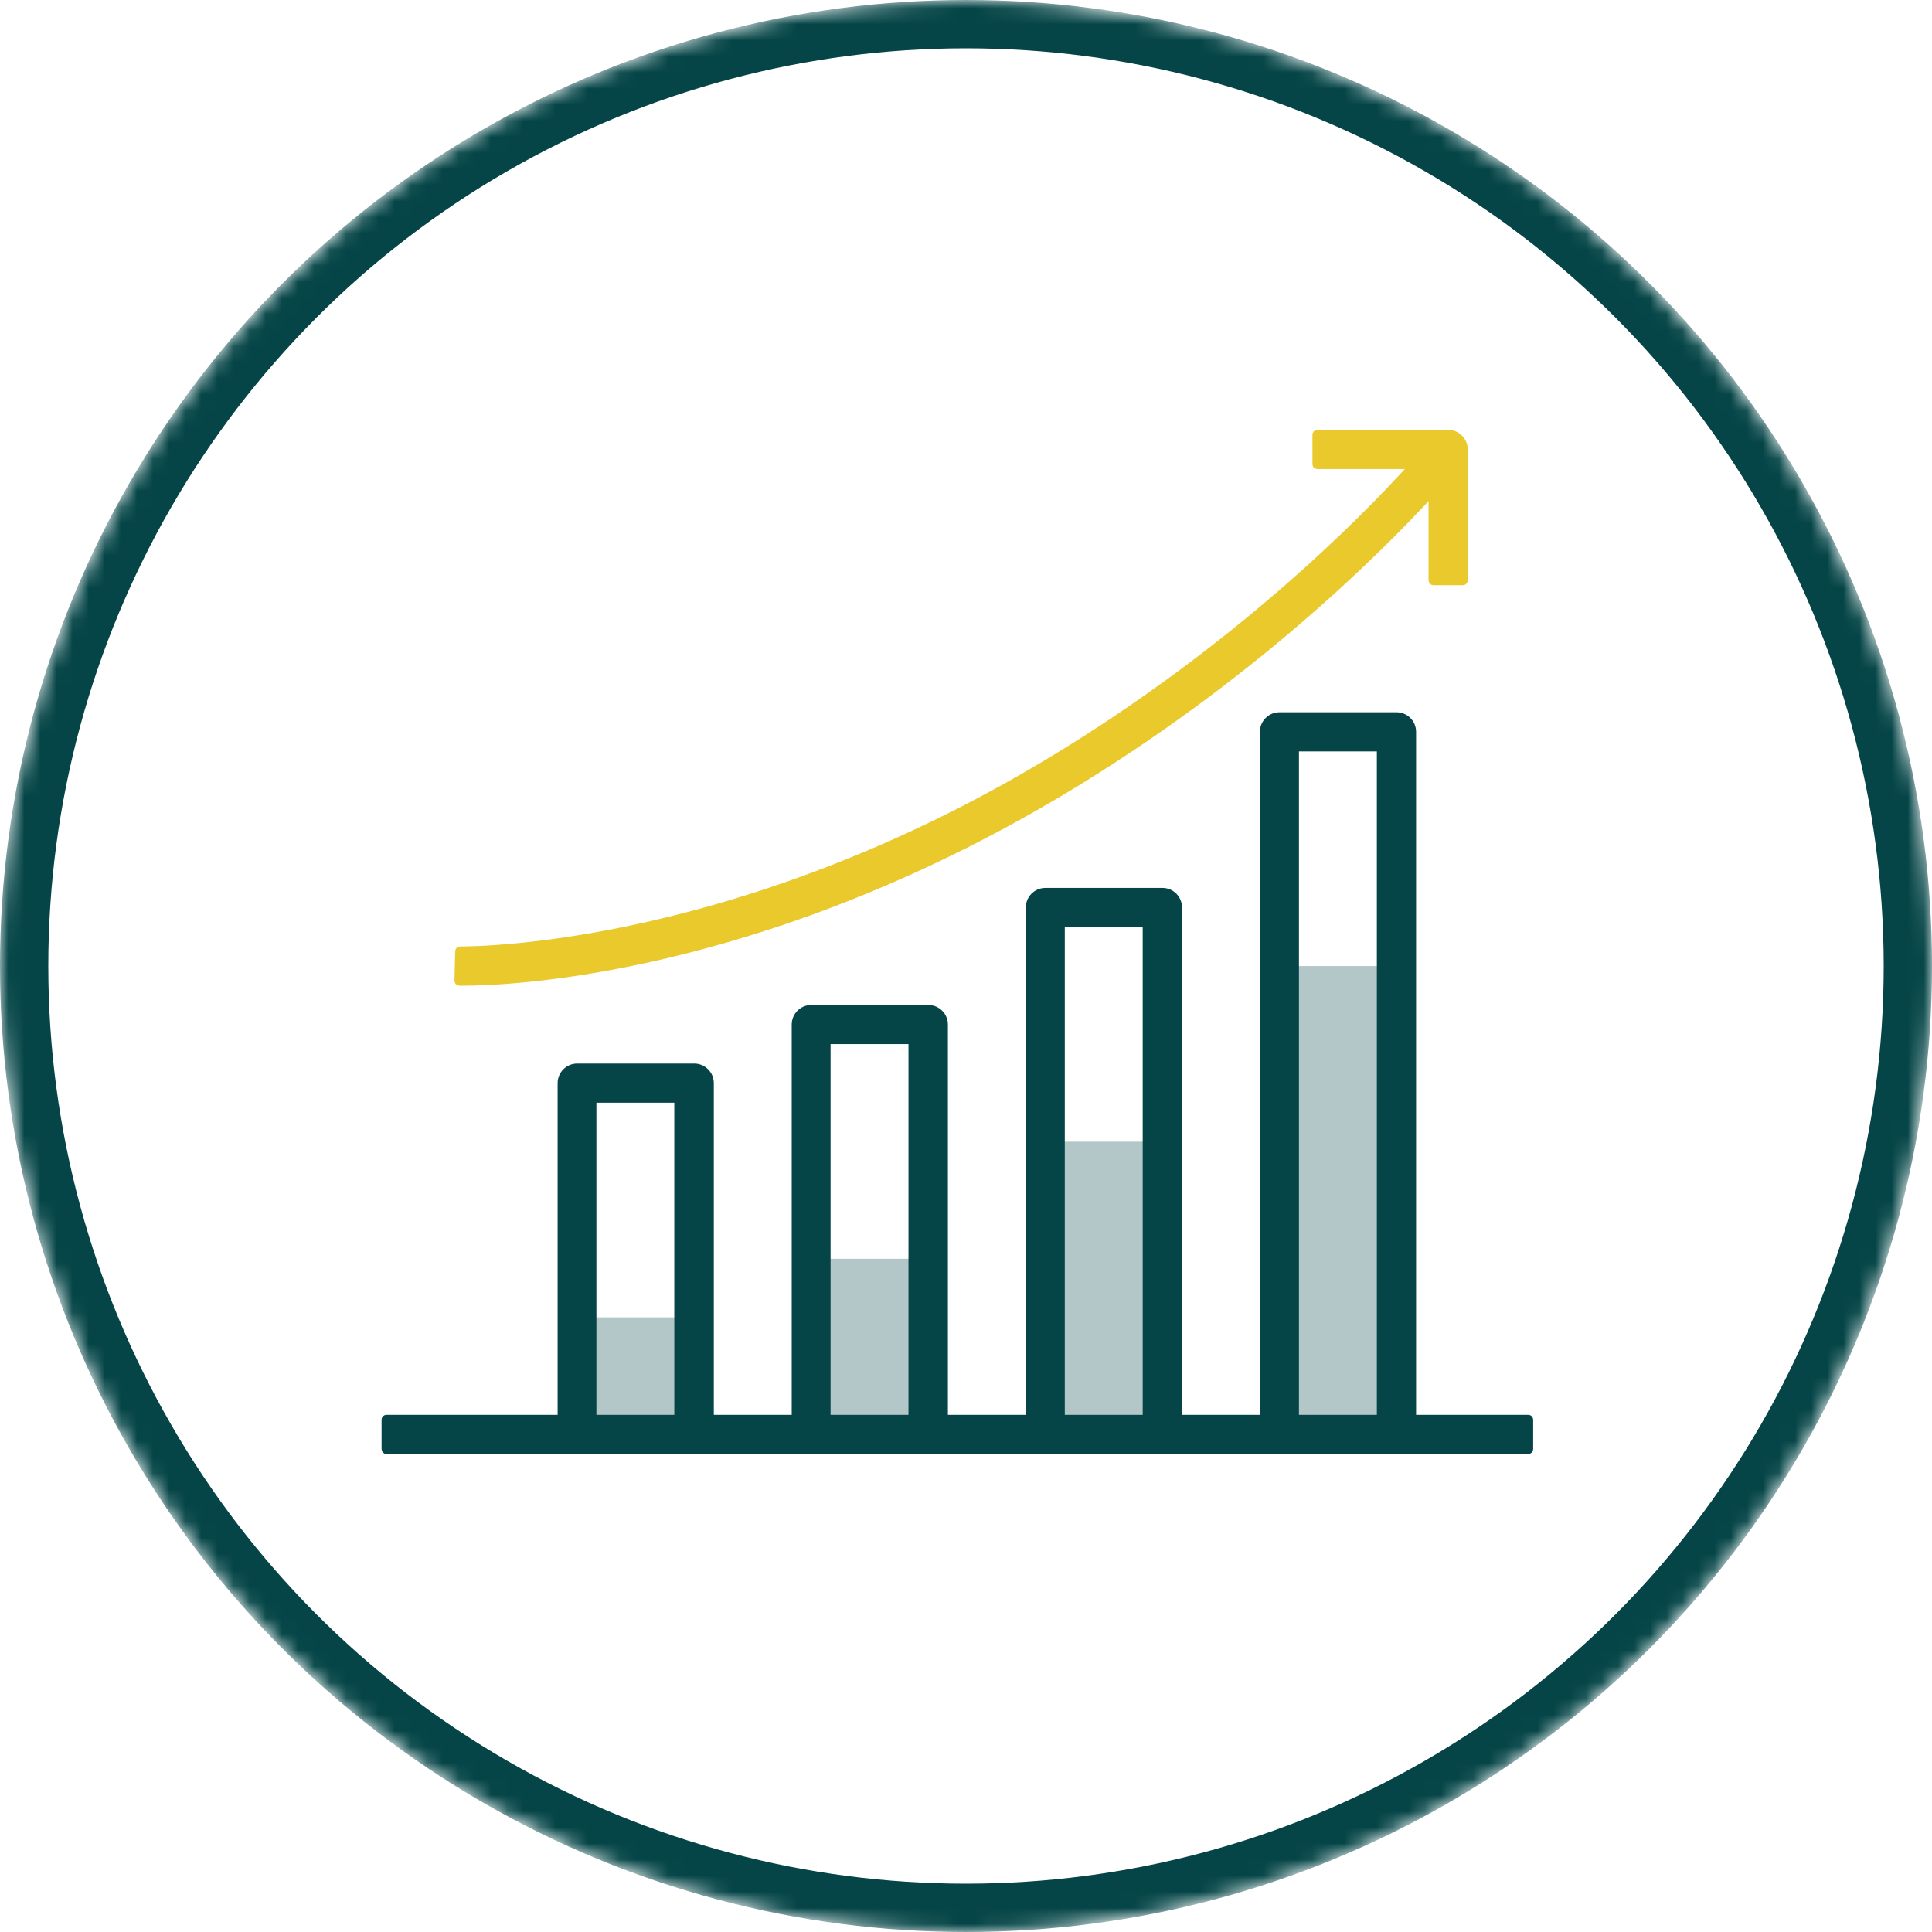
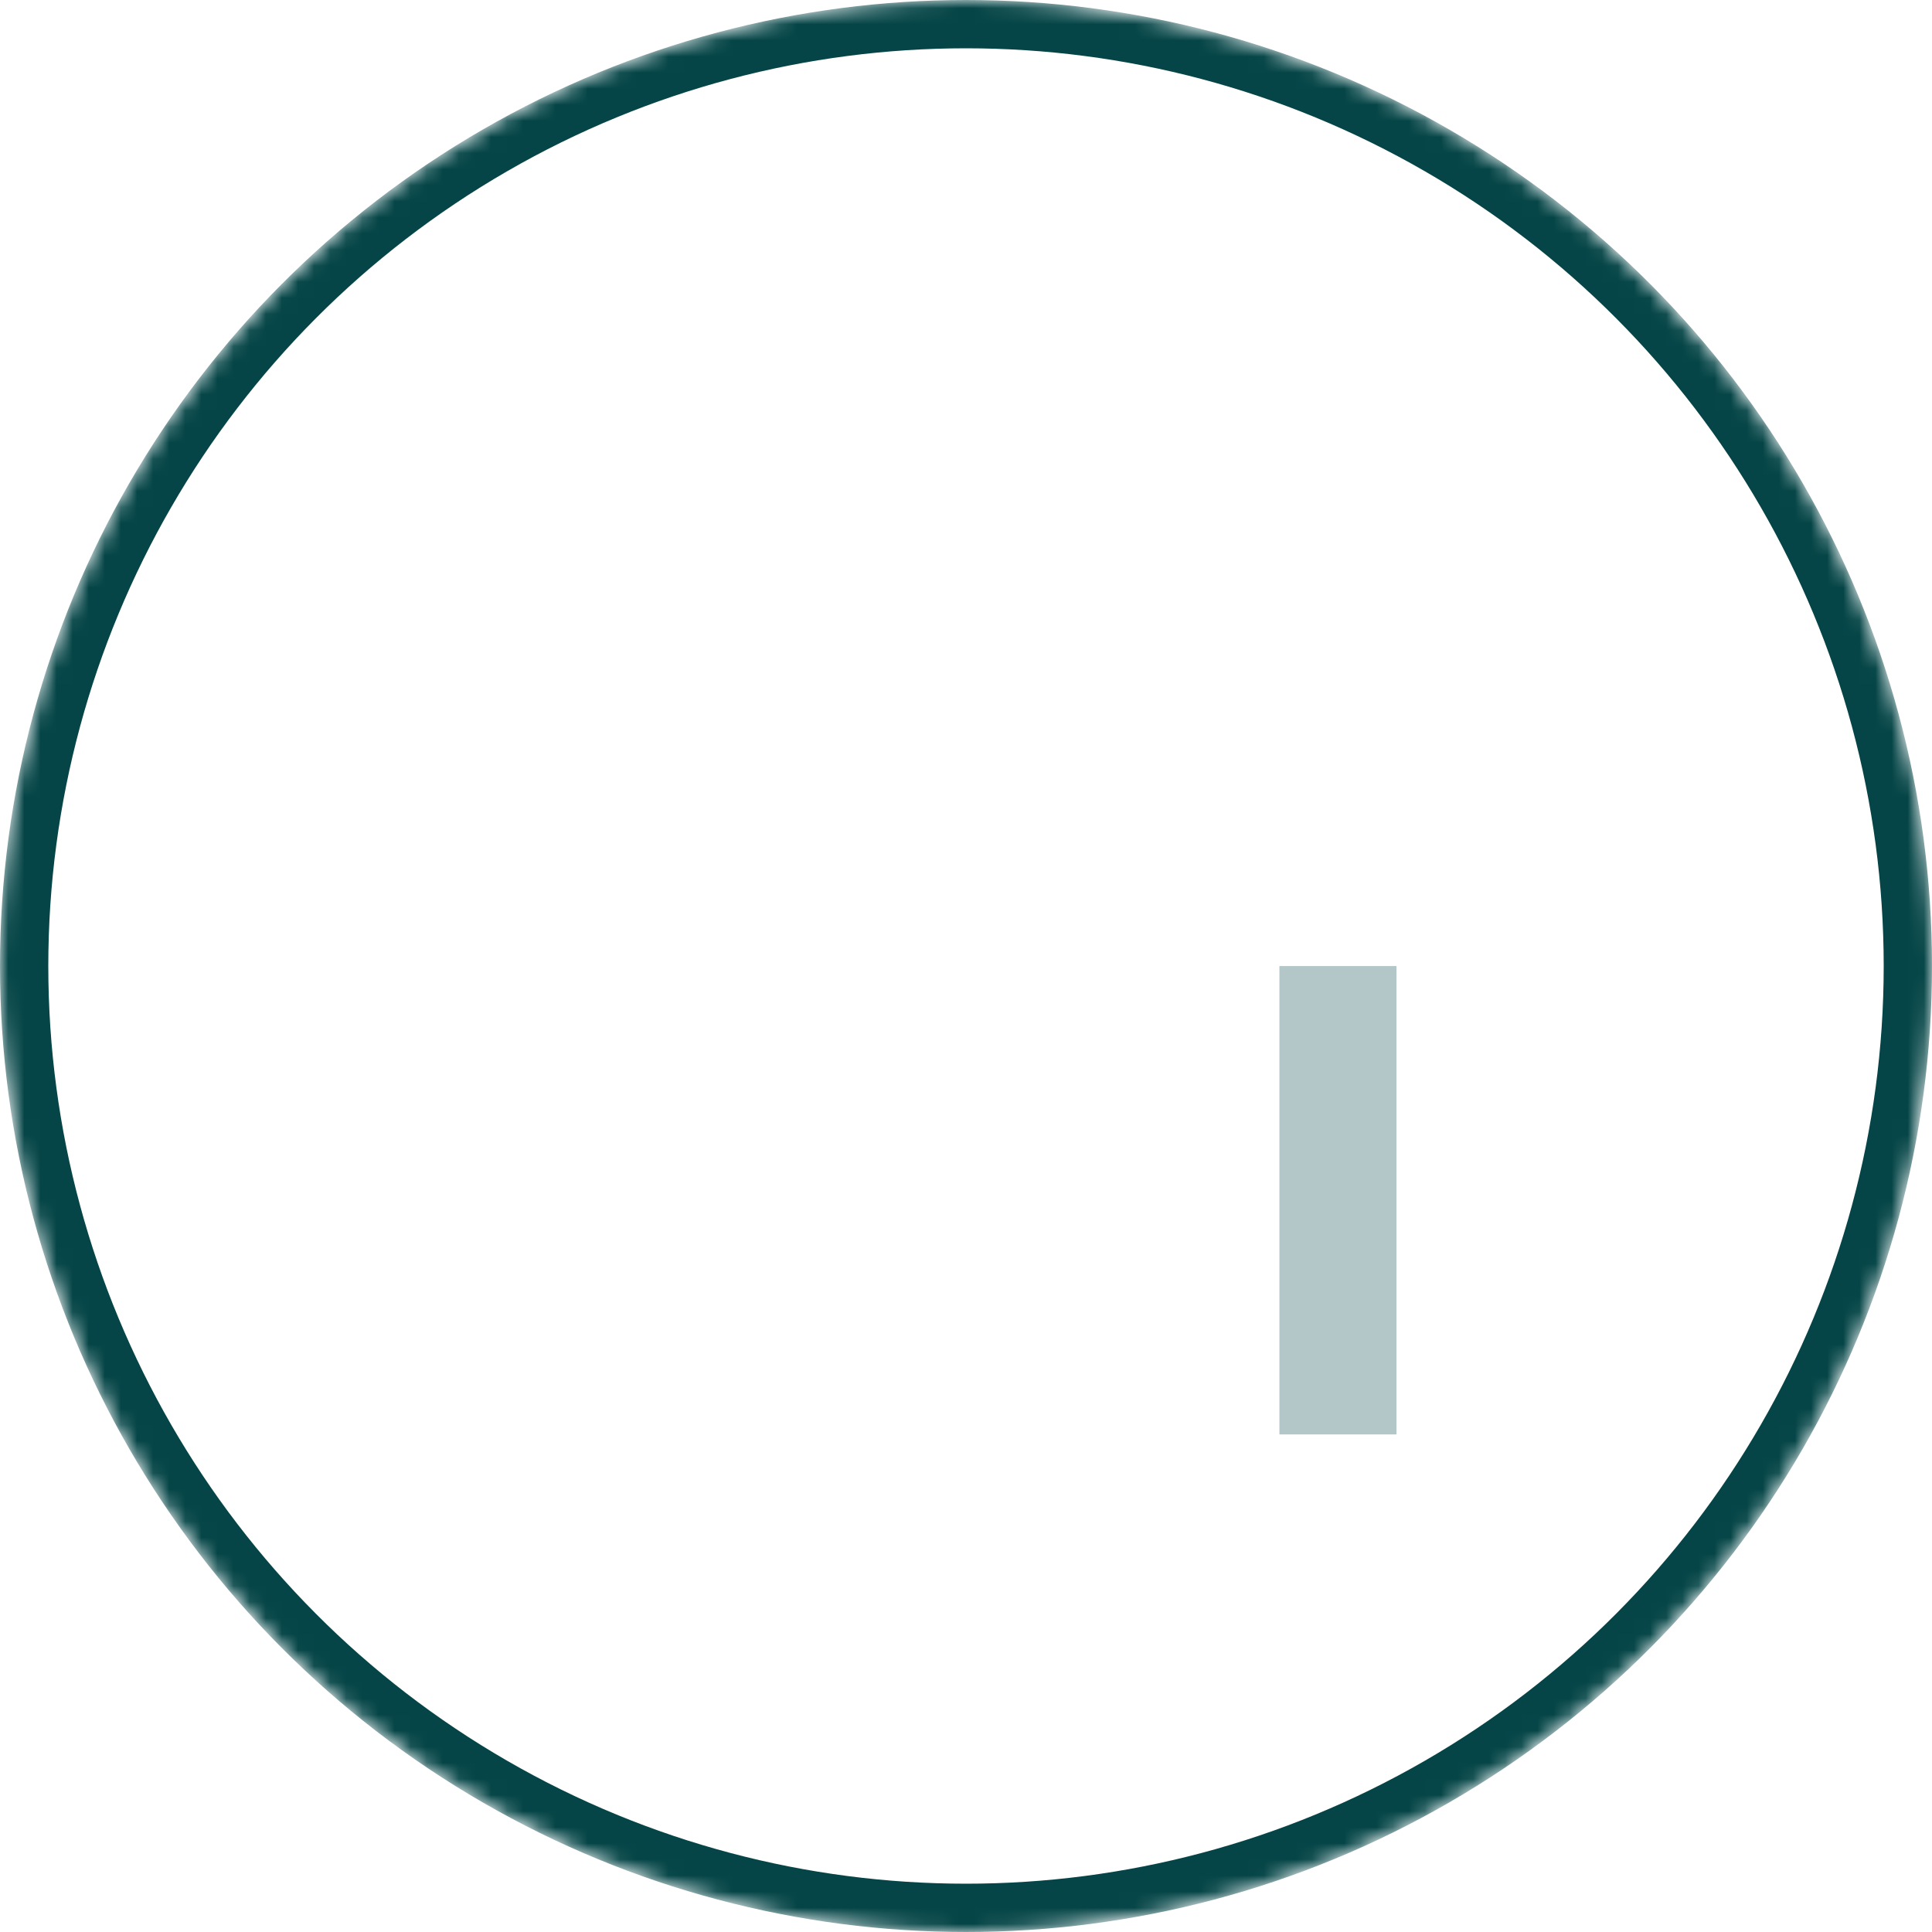
<svg xmlns="http://www.w3.org/2000/svg" width="120" height="120" viewBox="0 0 120 120" fill="none">
  <mask id="mask0_704_187" style="mask-type:alpha" maskUnits="userSpaceOnUse" x="0" y="0" width="120" height="120">
    <circle cx="60" cy="60" r="58.5" fill="#D9D9D9" stroke="#054547" stroke-width="3" />
  </mask>
  <g mask="url(#mask0_704_187)">
    <circle cx="60" cy="60" r="58.5" stroke="#054547" stroke-width="3" />
-     <path d="M43.101 81.823H35.829V89.095H43.101V81.823Z" fill="#B4C7C8" />
-     <path d="M57.645 78.185H50.373V89.095H57.645V78.185Z" fill="#B4C7C8" />
-     <path d="M72.193 70.913H64.921V89.095H72.193V70.913Z" fill="#B4C7C8" />
    <path d="M86.738 60.003H79.466V89.095H86.738V60.003Z" fill="#B4C7C8" />
-     <path d="M87.806 88.027V45.455C87.806 44.863 87.328 44.39 86.742 44.39H79.47C78.883 44.39 78.405 44.868 78.405 45.455V88.027H73.266V56.365C73.266 55.773 72.788 55.3 72.202 55.3H64.93C64.343 55.3 63.865 55.778 63.865 56.365V88.027H58.726V63.637C58.726 63.046 58.248 62.572 57.661 62.572H50.389C49.802 62.572 49.325 63.05 49.325 63.637V88.027H44.186V67.275C44.186 66.684 43.708 66.21 43.121 66.21H35.849C35.262 66.21 34.785 66.688 34.785 67.275V88.027H24C23.917 88.027 23.85 88.094 23.85 88.177V90.01C23.85 90.093 23.917 90.16 24 90.16H94.928C95.011 90.16 95.078 90.093 95.078 90.01V88.177C95.078 88.094 95.011 88.027 94.928 88.027H87.806ZM36.894 88.027V68.34H42.032V88.027H36.894ZM51.438 88.027V64.702H56.577V88.027H51.438ZM65.986 88.027V57.429H71.125V88.027H65.986ZM80.53 88.027V46.523H85.669V88.027H80.53Z" fill="#054547" stroke="#054547" stroke-width="0.3" stroke-linejoin="round" />
-     <path d="M28.841 61.072C31.326 61.072 47.028 60.593 66.09 49.163C66.097 49.16 66.105 49.157 66.112 49.152C77.577 42.272 85.472 34.441 88.88 30.743V36.048C88.88 36.131 88.947 36.199 89.03 36.199H90.864C90.946 36.199 91.013 36.131 91.013 36.048V27.915C91.013 27.322 90.53 26.85 89.945 26.85H81.819C81.736 26.85 81.669 26.917 81.669 27V28.833C81.669 28.916 81.736 28.983 81.819 28.983H87.599C84.491 32.404 76.651 40.342 65.011 47.326C45.875 58.802 29.891 58.928 28.638 58.938C28.593 58.938 28.567 58.938 28.56 58.939C28.484 58.945 28.425 59.008 28.423 59.085L28.378 60.918C28.377 60.958 28.393 60.997 28.421 61.026C28.449 61.055 28.488 61.072 28.528 61.072H28.529H28.529H28.529H28.529H28.53H28.53H28.53H28.53H28.531H28.531H28.531H28.532H28.532H28.532H28.532H28.533H28.533H28.533H28.534H28.534H28.534H28.534H28.535H28.535H28.535H28.535H28.536H28.536H28.536H28.537H28.537H28.537H28.538H28.538H28.538H28.539H28.539H28.539H28.54H28.54H28.54H28.541H28.541H28.541H28.541H28.542H28.542H28.542H28.543H28.543H28.543H28.544H28.544H28.544H28.545H28.545H28.546H28.546H28.546H28.547H28.547H28.547H28.547H28.548H28.548H28.549H28.549H28.549H28.55H28.55H28.55H28.551H28.551H28.552H28.552H28.552H28.553H28.553H28.553H28.554H28.554H28.554H28.555H28.555H28.556H28.556H28.556H28.557H28.557H28.558H28.558H28.558H28.559H28.559H28.559H28.56H28.56H28.561H28.561H28.561H28.562H28.562H28.563H28.563H28.563H28.564H28.564H28.565H28.565H28.566H28.566H28.566H28.567H28.567H28.568H28.568H28.568H28.569H28.569H28.57H28.57H28.571H28.571H28.571H28.572H28.572H28.573H28.573H28.574H28.574H28.575H28.575H28.575H28.576H28.576H28.577H28.577H28.578H28.578H28.578H28.579H28.579H28.58H28.58H28.581H28.581H28.582H28.582H28.583H28.583H28.584H28.584H28.585H28.585H28.585H28.586H28.587H28.587H28.587H28.588H28.588H28.589H28.589H28.59H28.59H28.591H28.591H28.592H28.592H28.593H28.593H28.594H28.594H28.595H28.595H28.596H28.596H28.597H28.597H28.598H28.598H28.599H28.599H28.6H28.6H28.601H28.602H28.602H28.602H28.603H28.604H28.604H28.605H28.605H28.606H28.606H28.607H28.607H28.608H28.608H28.609H28.609H28.61H28.61H28.611H28.612H28.612H28.613H28.613H28.614H28.614H28.615H28.615H28.616H28.616H28.617H28.618H28.618H28.619H28.619H28.62H28.62H28.621H28.622H28.622H28.623H28.623H28.624H28.625H28.625H28.626H28.626H28.627H28.627H28.628H28.629H28.629H28.63H28.63H28.631H28.631H28.632H28.633H28.633H28.634H28.634H28.635H28.636H28.636H28.637H28.637H28.638H28.639H28.639H28.64H28.641H28.641H28.642H28.642H28.643H28.644H28.644H28.645H28.645H28.646H28.647H28.647H28.648H28.649H28.649H28.65H28.651H28.651H28.652H28.652H28.653H28.654H28.654H28.655H28.656H28.656H28.657H28.658H28.658H28.659H28.66H28.66H28.661H28.662H28.662H28.663H28.663H28.664H28.665H28.666H28.666H28.667H28.668H28.668H28.669H28.669H28.67H28.671H28.672H28.672H28.673H28.674H28.674H28.675H28.676H28.676H28.677H28.678H28.678H28.679H28.68H28.68H28.681H28.682H28.683H28.683H28.684H28.685H28.685H28.686H28.687H28.688H28.688H28.689H28.69H28.69H28.691H28.692H28.692H28.693H28.694H28.695H28.695H28.696H28.697H28.698H28.698H28.699H28.7H28.701H28.701H28.702H28.703H28.703H28.704H28.705H28.706H28.706H28.707H28.708H28.709H28.709H28.71H28.711H28.712H28.712H28.713H28.714H28.715H28.715H28.716H28.717H28.718H28.718H28.719H28.72H28.721H28.721H28.722H28.723H28.724H28.725H28.725H28.726H28.727H28.728H28.729H28.729H28.73H28.731H28.732H28.732H28.733H28.734H28.735H28.736H28.736H28.737H28.738H28.739H28.74H28.74H28.741H28.742H28.743H28.744H28.744H28.745H28.746H28.747H28.748H28.748H28.749H28.75H28.751H28.752H28.753H28.753H28.754H28.755H28.756H28.757H28.758H28.758H28.759H28.76H28.761H28.762H28.762H28.763H28.764H28.765H28.766H28.767H28.767H28.768H28.769H28.77H28.771H28.772H28.773H28.773H28.774H28.775H28.776H28.777H28.778H28.779H28.779H28.78H28.781H28.782H28.783H28.784H28.785H28.786H28.786H28.787H28.788H28.789H28.79H28.791H28.792H28.793H28.794H28.794H28.795H28.796H28.797H28.798H28.799H28.8H28.801H28.802H28.802H28.803H28.804H28.805H28.806H28.807H28.808H28.809H28.81H28.811H28.811H28.812H28.813H28.814H28.815H28.816H28.817H28.818H28.819H28.82H28.821H28.822H28.823H28.823H28.824H28.825H28.826H28.827H28.828H28.829H28.83H28.831H28.832H28.833H28.834H28.835H28.836H28.837H28.837H28.838H28.839H28.84H28.841Z" fill="#E9C92B" stroke="#E9C92B" stroke-width="0.3" stroke-linejoin="round" />
  </g>
</svg>